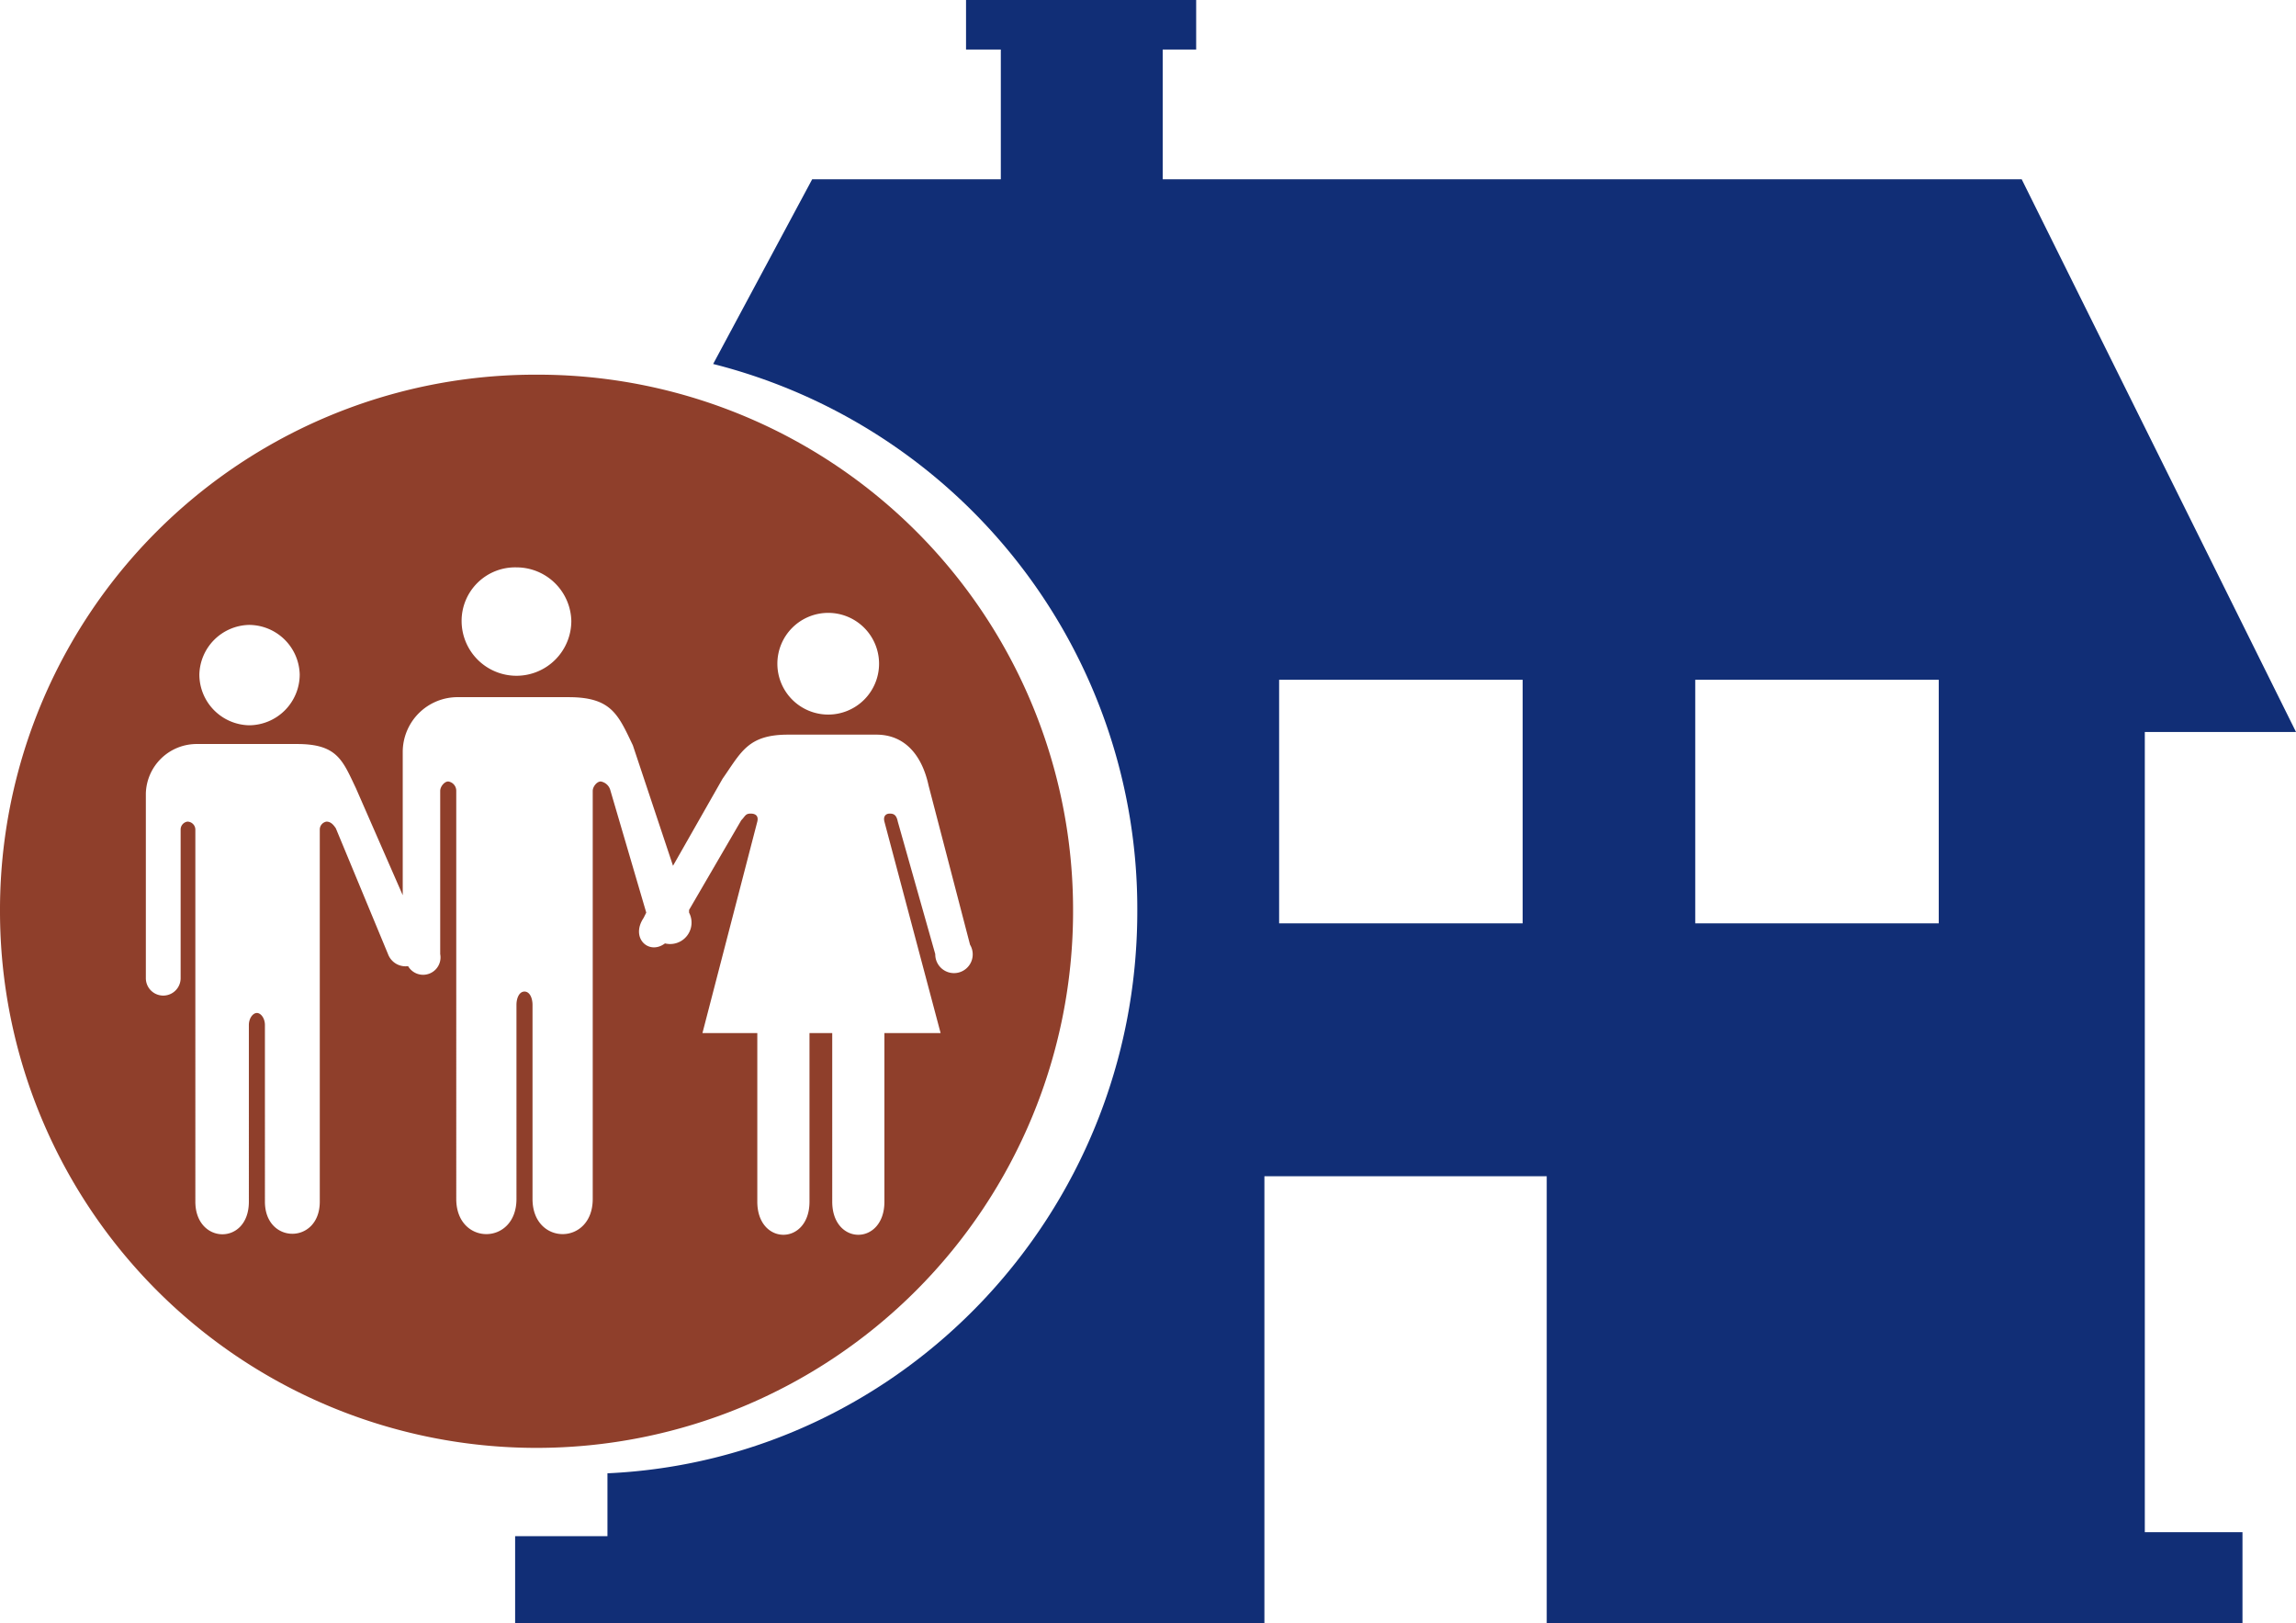
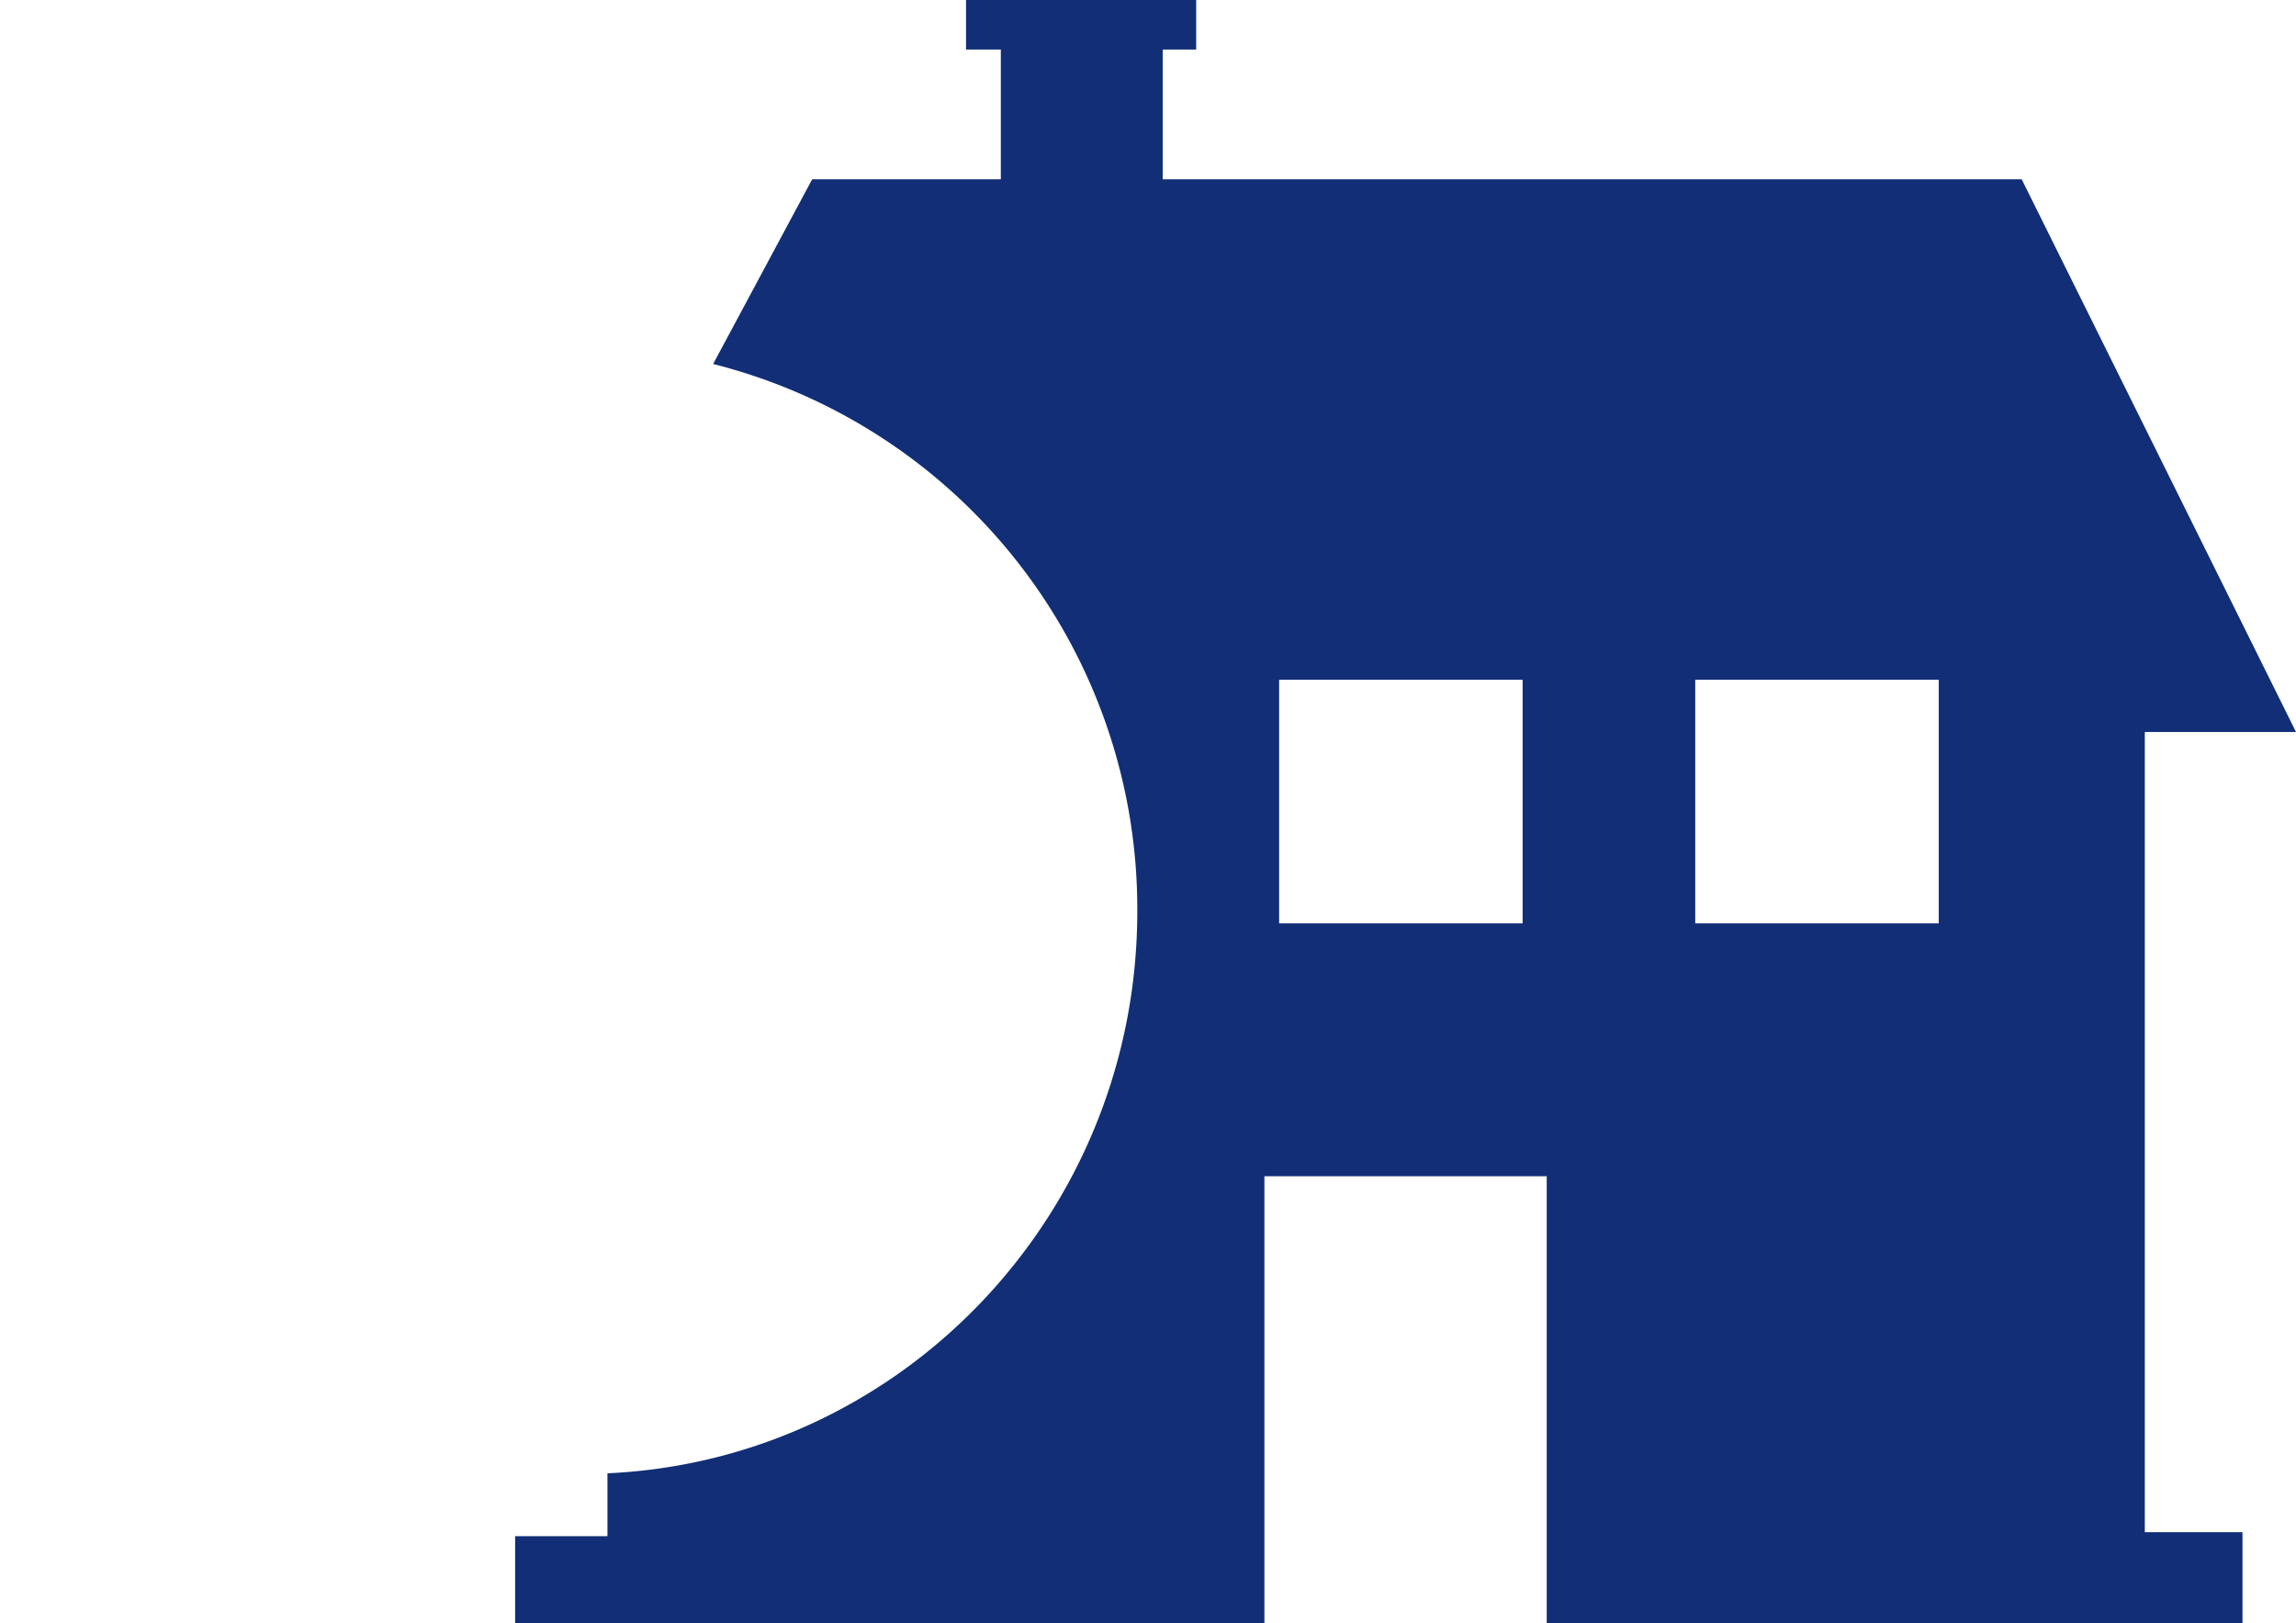
<svg xmlns="http://www.w3.org/2000/svg" viewBox="0 0 171.6 121.3">
  <defs>
    <style>.a{fill:#8f3f2b;}.b{fill:#112e76;}</style>
  </defs>
  <title>Homeowner</title>
-   <path class="a" d="M-172.1,61.8l-2.8-9.9c-.1-.5-.3-.6-.6-.6s-.5.2-.4.6l4.2,15.8h-4.2V80.3c0,3.3-3.9,3.3-3.9,0V67.7h-1.7V80.3c0,3.3-3.9,3.3-3.9,0V67.7h-4.1l4.1-15.8c.1-.4-.1-.6-.5-.6s-.4.2-.7.5l-3.9,6.7v.2a1.6,1.6,0,0,1-1.8,2.3c-1.2.9-2.6-.4-1.6-1.9l.2-.4-2.7-9.2a.9.9,0,0,0-.7-.6c-.3,0-.6.4-.6.7V80.1c0,3.5-4.5,3.5-4.5,0V65.6c0-.5-.2-1-.6-1s-.6.5-.6,1V80.1c0,3.5-4.5,3.5-4.5,0V49.6a.7.7,0,0,0-.6-.7c-.3,0-.6.4-.6.7V61.8a1.3,1.3,0,0,1-2.4.9,1.4,1.4,0,0,1-1.5-.9l-3.9-9.4c-.2-.3-.4-.5-.7-.5a.6.6,0,0,0-.5.6V80.3c0,3.2-4.1,3.2-4.1,0V67.1c0-.5-.3-.9-.6-.9s-.6.4-.6.9V80.3c0,3.3-4,3.2-4,0V52.5a.6.6,0,0,0-.6-.6.6.6,0,0,0-.5.6V63.6a1.3,1.3,0,1,1-2.6,0V49.8a3.8,3.8,0,0,1,3.8-3.7h7.5c3,0,3.4,1.2,4.4,3.3l3.5,8V46.7a4.1,4.1,0,0,1,4.2-4.1h8.2c3.2,0,3.7,1.3,4.8,3.6l3,9,3.7-6.5c1.4-2,1.9-3.3,4.9-3.3h6.6c2.1,0,3.4,1.5,3.9,3.8l3.1,11.9a1.4,1.4,0,1,1-2.6.7m-51.3-24.6a3.8,3.8,0,0,1,3.8,3.7,3.8,3.8,0,0,1-3.8,3.8,3.8,3.8,0,0,1-3.7-3.8,3.8,3.8,0,0,1,3.7-3.7m20-4.3a4.1,4.1,0,0,1,4.1,4,4.1,4.1,0,0,1-4.1,4.1,4.1,4.1,0,0,1-4.1-4.1,4,4,0,0,1,4.1-4m23.3,3.4a3.8,3.8,0,0,1,3.8,3.8,3.8,3.8,0,0,1-3.8,3.8,3.8,3.8,0,0,1-3.8-3.8,3.8,3.8,0,0,1,3.8-3.8m-21.8-17.8A40,40,0,0,0-242,58.6a40.1,40.1,0,0,0,40.1,40.1,40.1,40.1,0,0,0,40.1-40.1,40,40,0,0,0-40.1-40.1" transform="translate(242 9.5)" />
  <path class="b" d="M-97.1,59.5h-18.2V41.3h18.2Zm-31.1,0h-18.2V41.3h18.2Zm46.5-14.3h11.3L-90.9,3.9h-64.2V-5.8h2.5V-9.5h-17.2v3.7h2.6V3.9h-14.1l-7.4,13.8A42,42,0,0,1-157,58.6c0,22.6-17.6,41-39.6,42v4.7h-6.9v6.5h56V78.4h21.1v33.4h52V105h-7.3Z" transform="translate(242 9.5)" />
</svg>